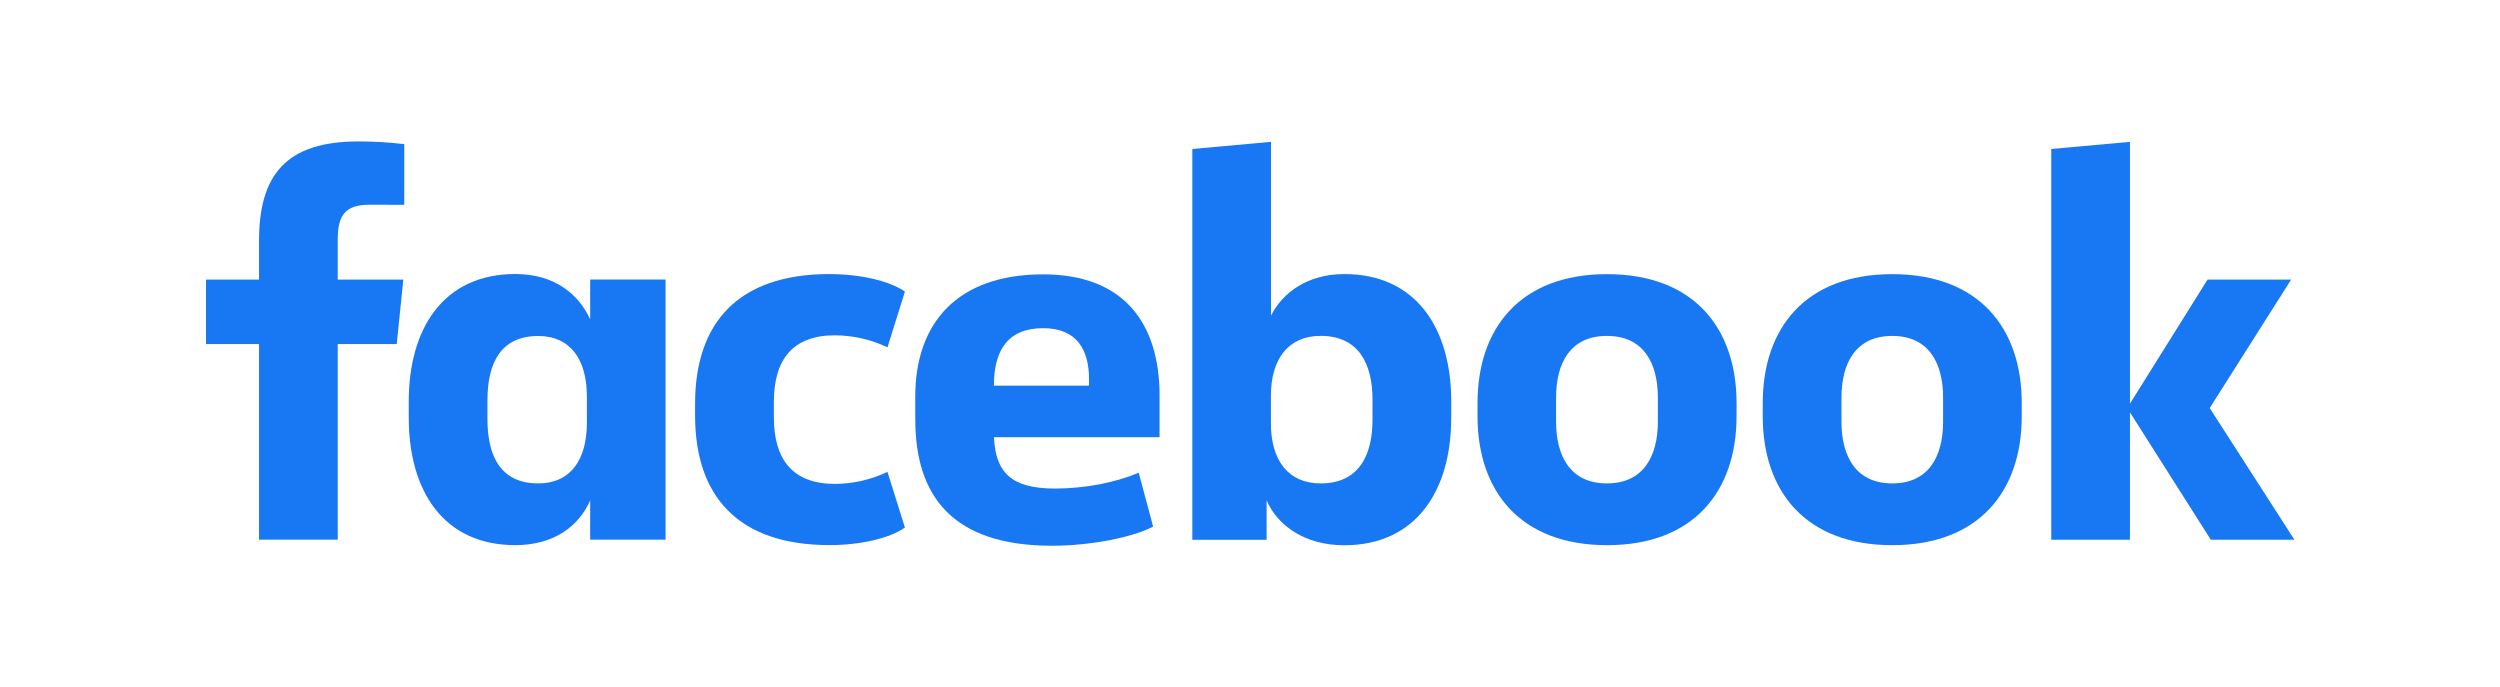
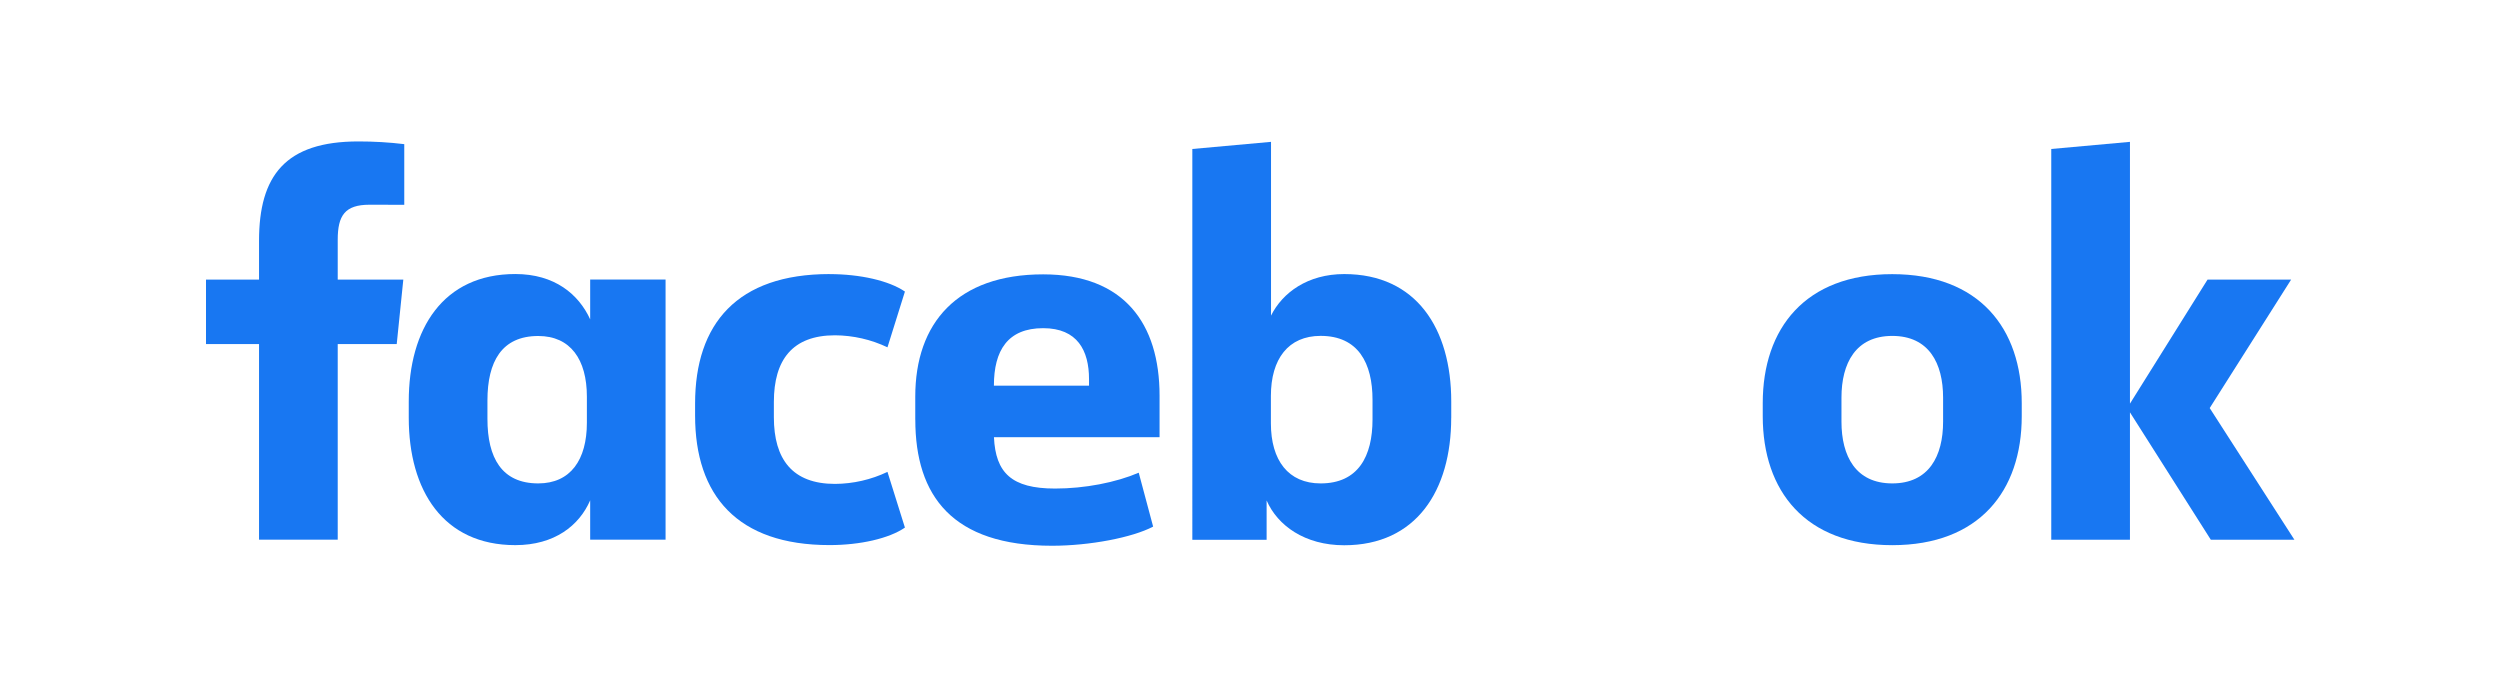
<svg xmlns="http://www.w3.org/2000/svg" viewBox="0 0 607.15 166.88" height="166.88" width="607.15" id="Layer_2">
  <defs>
    <style>.cls-1{fill:#1877f2;}</style>
  </defs>
  <path d="m89.72,49.72c-5.97,0-7.7,2.65-7.7,8.49v9.69h15.93l-1.6,15.66h-14.33v47.51h-19.11v-47.51h-12.88v-15.66h12.88v-9.42c0-15.79,6.37-24.13,24.13-24.13,3.72,0,7.44.21,11.14.66v14.73l-8.47-.02Z" class="cls-1" />
  <path d="m99.27,97.49c0-17.65,8.36-30.94,25.88-30.94,9.55,0,15.39,4.91,18.18,11.01v-9.67h18.31v63.17h-18.31v-9.55c-2.65,6.11-8.63,10.88-18.18,10.88-17.52,0-25.88-13.27-25.88-30.94v-3.97Zm19.11,4.25c0,9.42,3.45,15.66,12.34,15.66,7.83,0,11.81-5.71,11.81-14.73v-6.34c0-9.02-3.98-14.73-11.81-14.73-8.89,0-12.34,6.24-12.34,15.66v4.49Z" class="cls-1" />
  <path d="m201.46,66.57c7.43,0,14.46,1.6,18.31,4.24l-4.24,13.54c-3.98-1.9-8.33-2.89-12.74-2.92-10.35,0-14.85,5.97-14.85,16.19v3.71c0,10.22,4.51,16.19,14.85,16.19,4.41-.03,8.76-1.02,12.74-2.92l4.24,13.53c-3.85,2.65-10.88,4.25-18.31,4.25-22.43,0-32.65-12.08-32.65-31.45v-2.92c0-19.37,10.22-31.45,32.65-31.45Z" class="cls-1" />
  <path d="m222.28,101.9v-5.57c0-17.91,10.22-29.7,31.06-29.7,19.64,0,28.27,11.94,28.27,29.46v10.09h-40.22c.4,8.63,4.25,12.47,14.85,12.47,7.17,0,14.73-1.46,20.31-3.85l3.5,13.09c-5.04,2.66-15.4,4.65-24.55,4.65-24.19,0-33.21-12.07-33.21-30.64Zm19.11-8.23h23.09v-1.59c0-6.9-2.78-12.38-11.14-12.38-8.63,0-11.96,5.45-11.96,13.94v.02Z" class="cls-1" />
  <path d="m352.44,101.48c0,17.65-8.49,30.94-25.99,30.94-9.55,0-16.19-4.78-18.84-10.88v9.55h-18.04V36.18l19.11-1.73v42.2c2.78-5.57,8.89-10.09,17.78-10.09,17.52,0,25.99,13.27,25.99,30.94v3.97Zm-19.11-4.38c0-8.89-3.45-15.53-12.6-15.53-7.83,0-12.08,5.57-12.08,14.6v6.63c0,9.02,4.24,14.6,12.08,14.6,9.16,0,12.6-6.63,12.6-15.53v-4.78Z" class="cls-1" />
-   <path d="m358.83,101.08v-3.18c0-18.19,10.35-31.32,31.45-31.32s31.46,13.14,31.46,31.32v3.18c0,18.18-10.35,31.32-31.45,31.32s-31.46-13.14-31.46-31.32Zm43.8-4.51c0-8.36-3.45-14.99-12.38-14.99s-12.34,6.63-12.34,14.99v5.84c0,8.36,3.45,14.99,12.34,14.99s12.38-6.63,12.38-14.99v-5.84Z" class="cls-1" />
  <path d="m428.1,101.08v-3.18c0-18.19,10.35-31.32,31.45-31.32s31.45,13.14,31.45,31.32v3.18c0,18.18-10.35,31.32-31.45,31.32s-31.45-13.14-31.45-31.32Zm43.8-4.51c0-8.36-3.45-14.99-12.34-14.99s-12.34,6.63-12.34,14.99v5.84c0,8.36,3.45,14.99,12.34,14.99s12.34-6.63,12.34-14.99v-5.84Z" class="cls-1" />
  <path d="m517.28,98.03l18.84-30.12h20.3l-19.77,31.19,20.57,31.98h-20.3l-19.64-30.94v30.94h-19.11V36.18l19.11-1.73v63.58Z" class="cls-1" />
</svg>